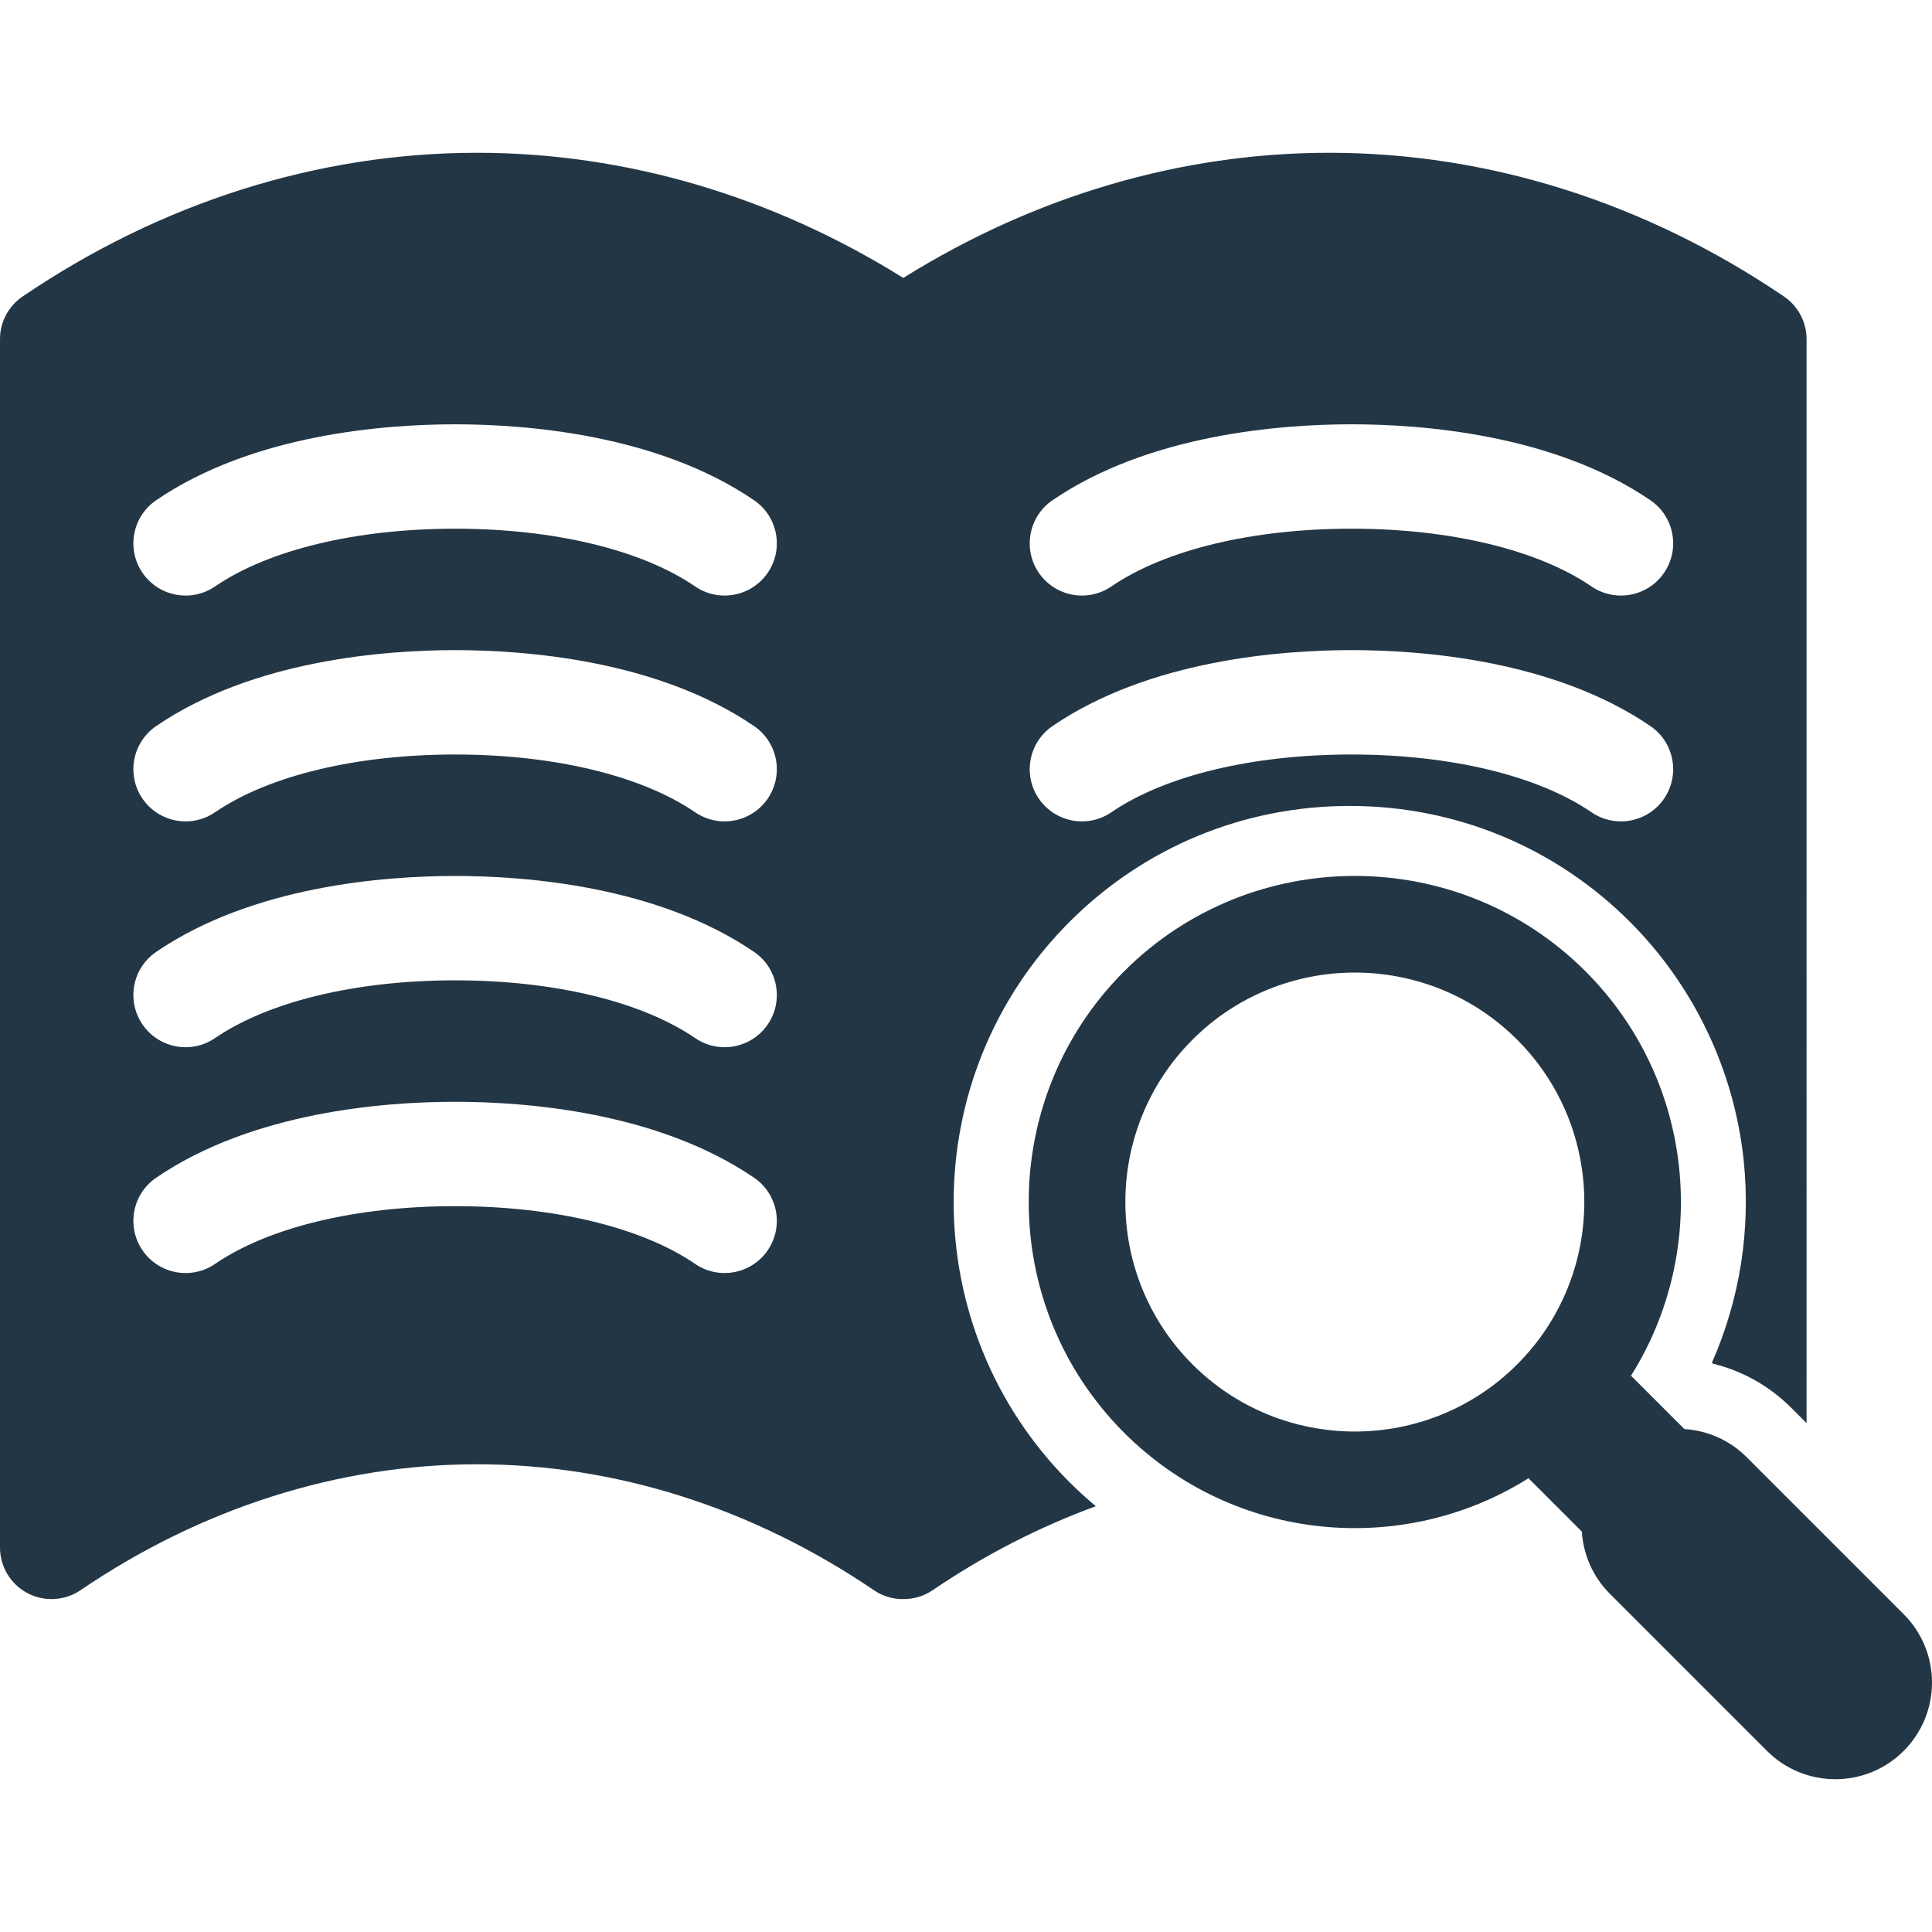
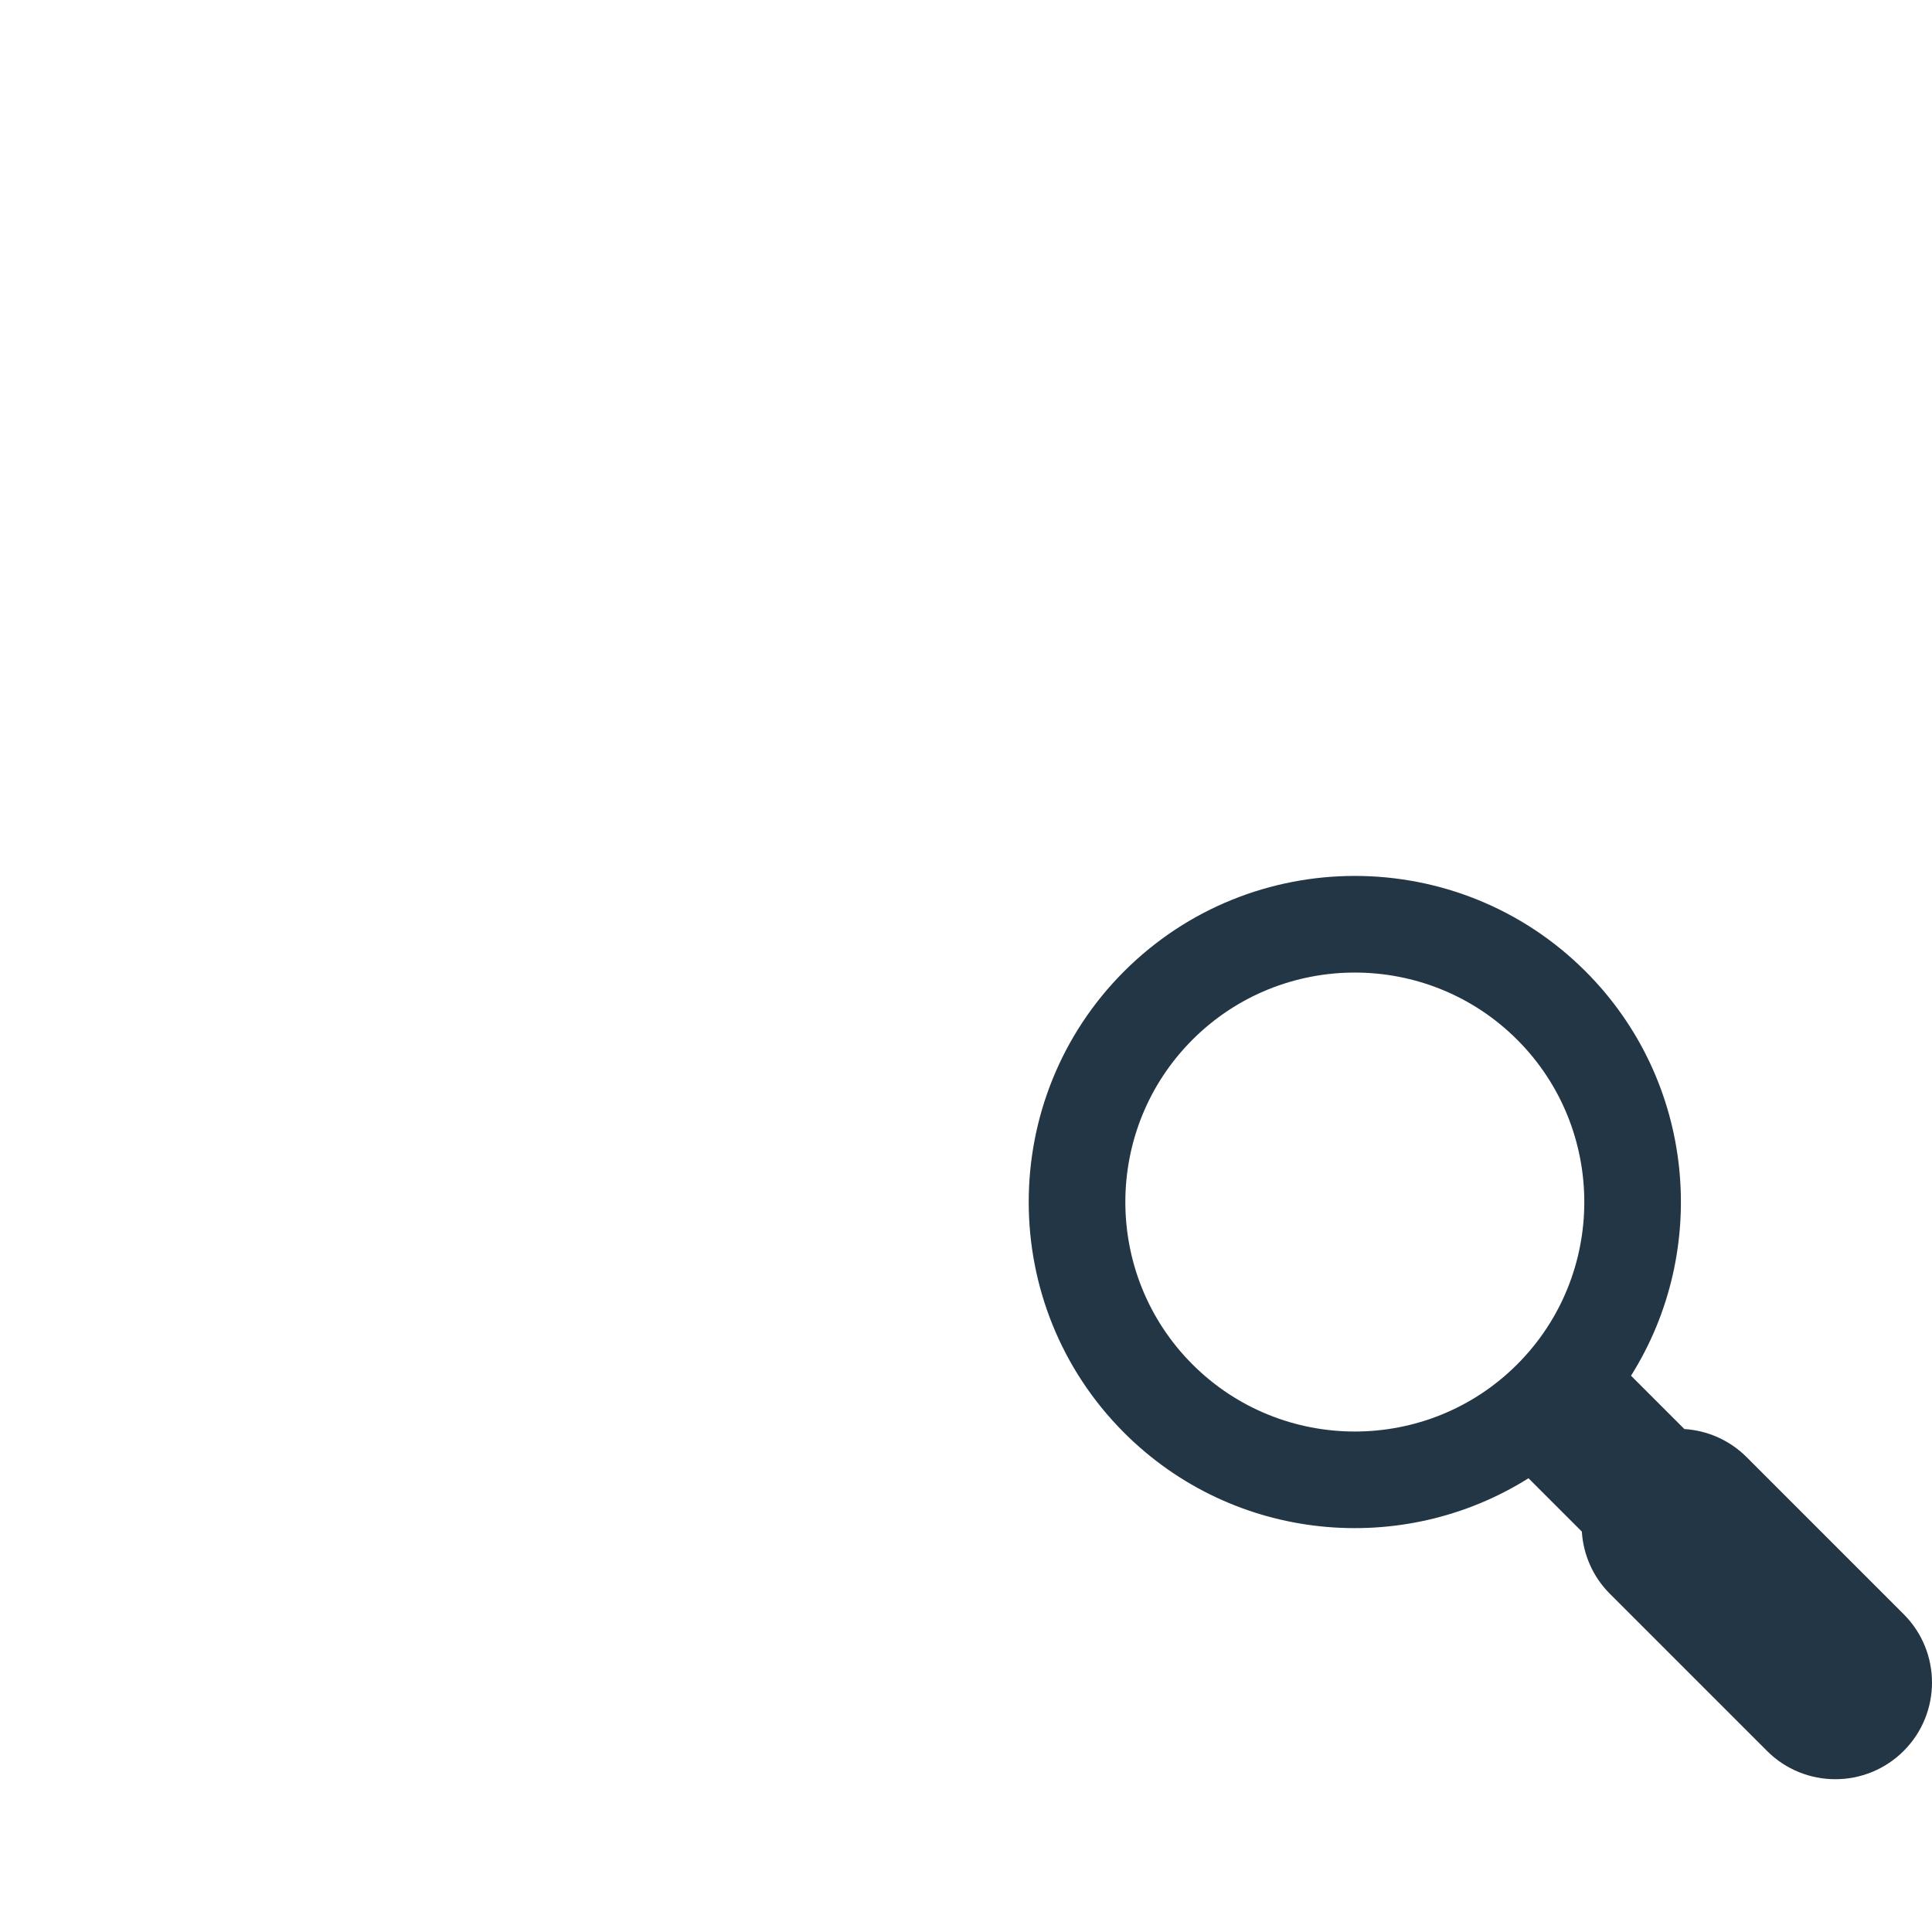
<svg xmlns="http://www.w3.org/2000/svg" fill="#233645" version="1.1" id="Capa_1" width="800px" height="800px" viewBox="0 0 427.773 427.773" xml:space="preserve">
  <g id="SVGRepo_bgCarrier" stroke-width="0" />
  <g id="SVGRepo_tracerCarrier" stroke-linecap="round" stroke-linejoin="round" />
  <g id="SVGRepo_iconCarrier">
    <g>
      <g>
        <g>
          <path d="M421.504,357.406l-34.771-34.771c-3.839-3.836-8.771-5.905-13.789-6.222l-11.812-11.81 c17.547-27.896,14.189-65.271-10.076-89.535c-28.166-28.167-73.993-28.166-102.162,0c-28.162,28.166-28.162,73.995,0.004,102.161 c24.265,24.266,61.64,27.622,89.531,10.076l11.813,11.81c0.313,5.021,2.385,9.953,6.223,13.79l34.771,34.771 c8.358,8.359,21.909,8.357,30.27,0C429.861,379.318,429.863,365.766,421.504,357.406z M335.924,302.096 c-19.82,19.819-52.07,19.819-71.892,0c-19.819-19.82-19.819-52.069,0-71.891c19.818-19.82,52.066-19.82,71.892,0.001 C355.742,250.026,355.742,282.276,335.924,302.096z" />
-           <path d="M236.812,204.111c16.552-16.55,38.584-25.665,62.041-25.665s45.49,9.114,62.041,25.665 c14.13,14.128,23.068,32.854,25.173,52.733c1.618,15.289-0.81,30.8-7.021,44.875l0.211,0.211 c6.553,1.604,12.537,4.972,17.312,9.744l3.432,3.433V75.095c0-3.779-1.871-7.315-5-9.44 c-30.646-20.82-65.452-31.827-100.669-31.827c-32.813,0-65.27,9.561-94.332,27.711c-29.072-18.15-61.537-27.711-94.35-27.711 c-35.207,0-70.014,11.006-100.652,31.827C1.871,67.781,0,71.317,0,75.095v267.551c0,4.229,2.336,8.11,6.074,10.091 c3.738,1.979,8.258,1.728,11.758-0.647c26.836-18.235,57.207-27.879,87.822-27.879c30.617,0,60.994,9.644,87.84,27.881 c1.922,1.311,4.164,1.974,6.408,1.974c0.012,0,0.025-0.002,0.039-0.002c2.301,0.03,4.6-0.634,6.566-1.974 c11.48-7.801,23.611-14.016,36.129-18.59c-2.004-1.677-3.953-3.438-5.821-5.308C202.603,293.983,202.603,238.32,236.812,204.111z M233.032,110.767c21.408-14.636,50.663-16.821,66.198-16.821c15.534,0,44.791,2.186,66.198,16.821 c5.271,3.603,6.621,10.794,3.021,16.063c-3.603,5.269-10.797,6.621-16.064,3.019c-11.887-8.127-31.262-12.789-53.153-12.789 c-21.893,0-41.269,4.661-53.154,12.789c-1.994,1.363-4.266,2.018-6.512,2.018c-3.689,0-7.313-1.761-9.554-5.036 C226.411,121.562,227.764,114.37,233.032,110.767z M233.032,160.767c21.408-14.636,50.663-16.821,66.198-16.821 c15.534,0,44.791,2.186,66.198,16.821c5.271,3.603,6.621,10.794,3.021,16.063c-3.603,5.269-10.797,6.621-16.064,3.019 c-11.887-8.127-31.262-12.789-53.153-12.789c-21.893,0-41.269,4.661-53.154,12.789c-1.994,1.363-4.266,2.018-6.512,2.018 c-3.689,0-7.313-1.761-9.554-5.036C226.411,171.562,227.764,164.37,233.032,160.767z M169.986,276.831 c-3.602,5.27-10.795,6.621-16.064,3.02c-11.887-8.128-31.262-12.789-53.154-12.789s-41.268,4.661-53.154,12.789 c-1.994,1.362-4.266,2.019-6.512,2.019c-3.689,0-7.313-1.761-9.553-5.036c-3.602-5.27-2.25-12.461,3.02-16.062 c21.408-14.638,50.664-16.821,66.199-16.821s44.791,2.187,66.199,16.821C172.236,264.37,173.587,271.562,169.986,276.831z M169.986,226.831c-3.602,5.27-10.795,6.621-16.064,3.02c-11.887-8.128-31.262-12.789-53.154-12.789s-41.268,4.661-53.154,12.789 c-1.994,1.362-4.266,2.019-6.512,2.019c-3.689,0-7.313-1.761-9.553-5.036c-3.602-5.27-2.25-12.461,3.02-16.063 c21.408-14.636,50.664-16.821,66.199-16.821s44.791,2.186,66.199,16.821C172.236,214.37,173.587,221.562,169.986,226.831z M169.986,176.831c-3.602,5.269-10.795,6.621-16.064,3.019c-11.887-8.127-31.262-12.789-53.154-12.789 S59.5,171.722,47.614,179.85c-1.994,1.363-4.266,2.018-6.512,2.018c-3.689,0-7.313-1.761-9.553-5.036 c-3.602-5.269-2.25-12.461,3.02-16.063c21.408-14.636,50.664-16.821,66.199-16.821s44.791,2.186,66.199,16.821 C172.236,164.37,173.587,171.562,169.986,176.831z M169.986,126.831c-3.602,5.269-10.795,6.621-16.064,3.019 c-11.887-8.127-31.262-12.789-53.154-12.789S59.5,121.722,47.614,129.85c-1.994,1.363-4.266,2.018-6.512,2.018 c-3.689,0-7.313-1.761-9.553-5.036c-3.602-5.269-2.25-12.461,3.02-16.063c21.408-14.636,50.664-16.821,66.199-16.821 s44.791,2.186,66.199,16.821C172.236,114.37,173.587,121.562,169.986,126.831z" />
        </g>
      </g>
    </g>
  </g>
</svg>